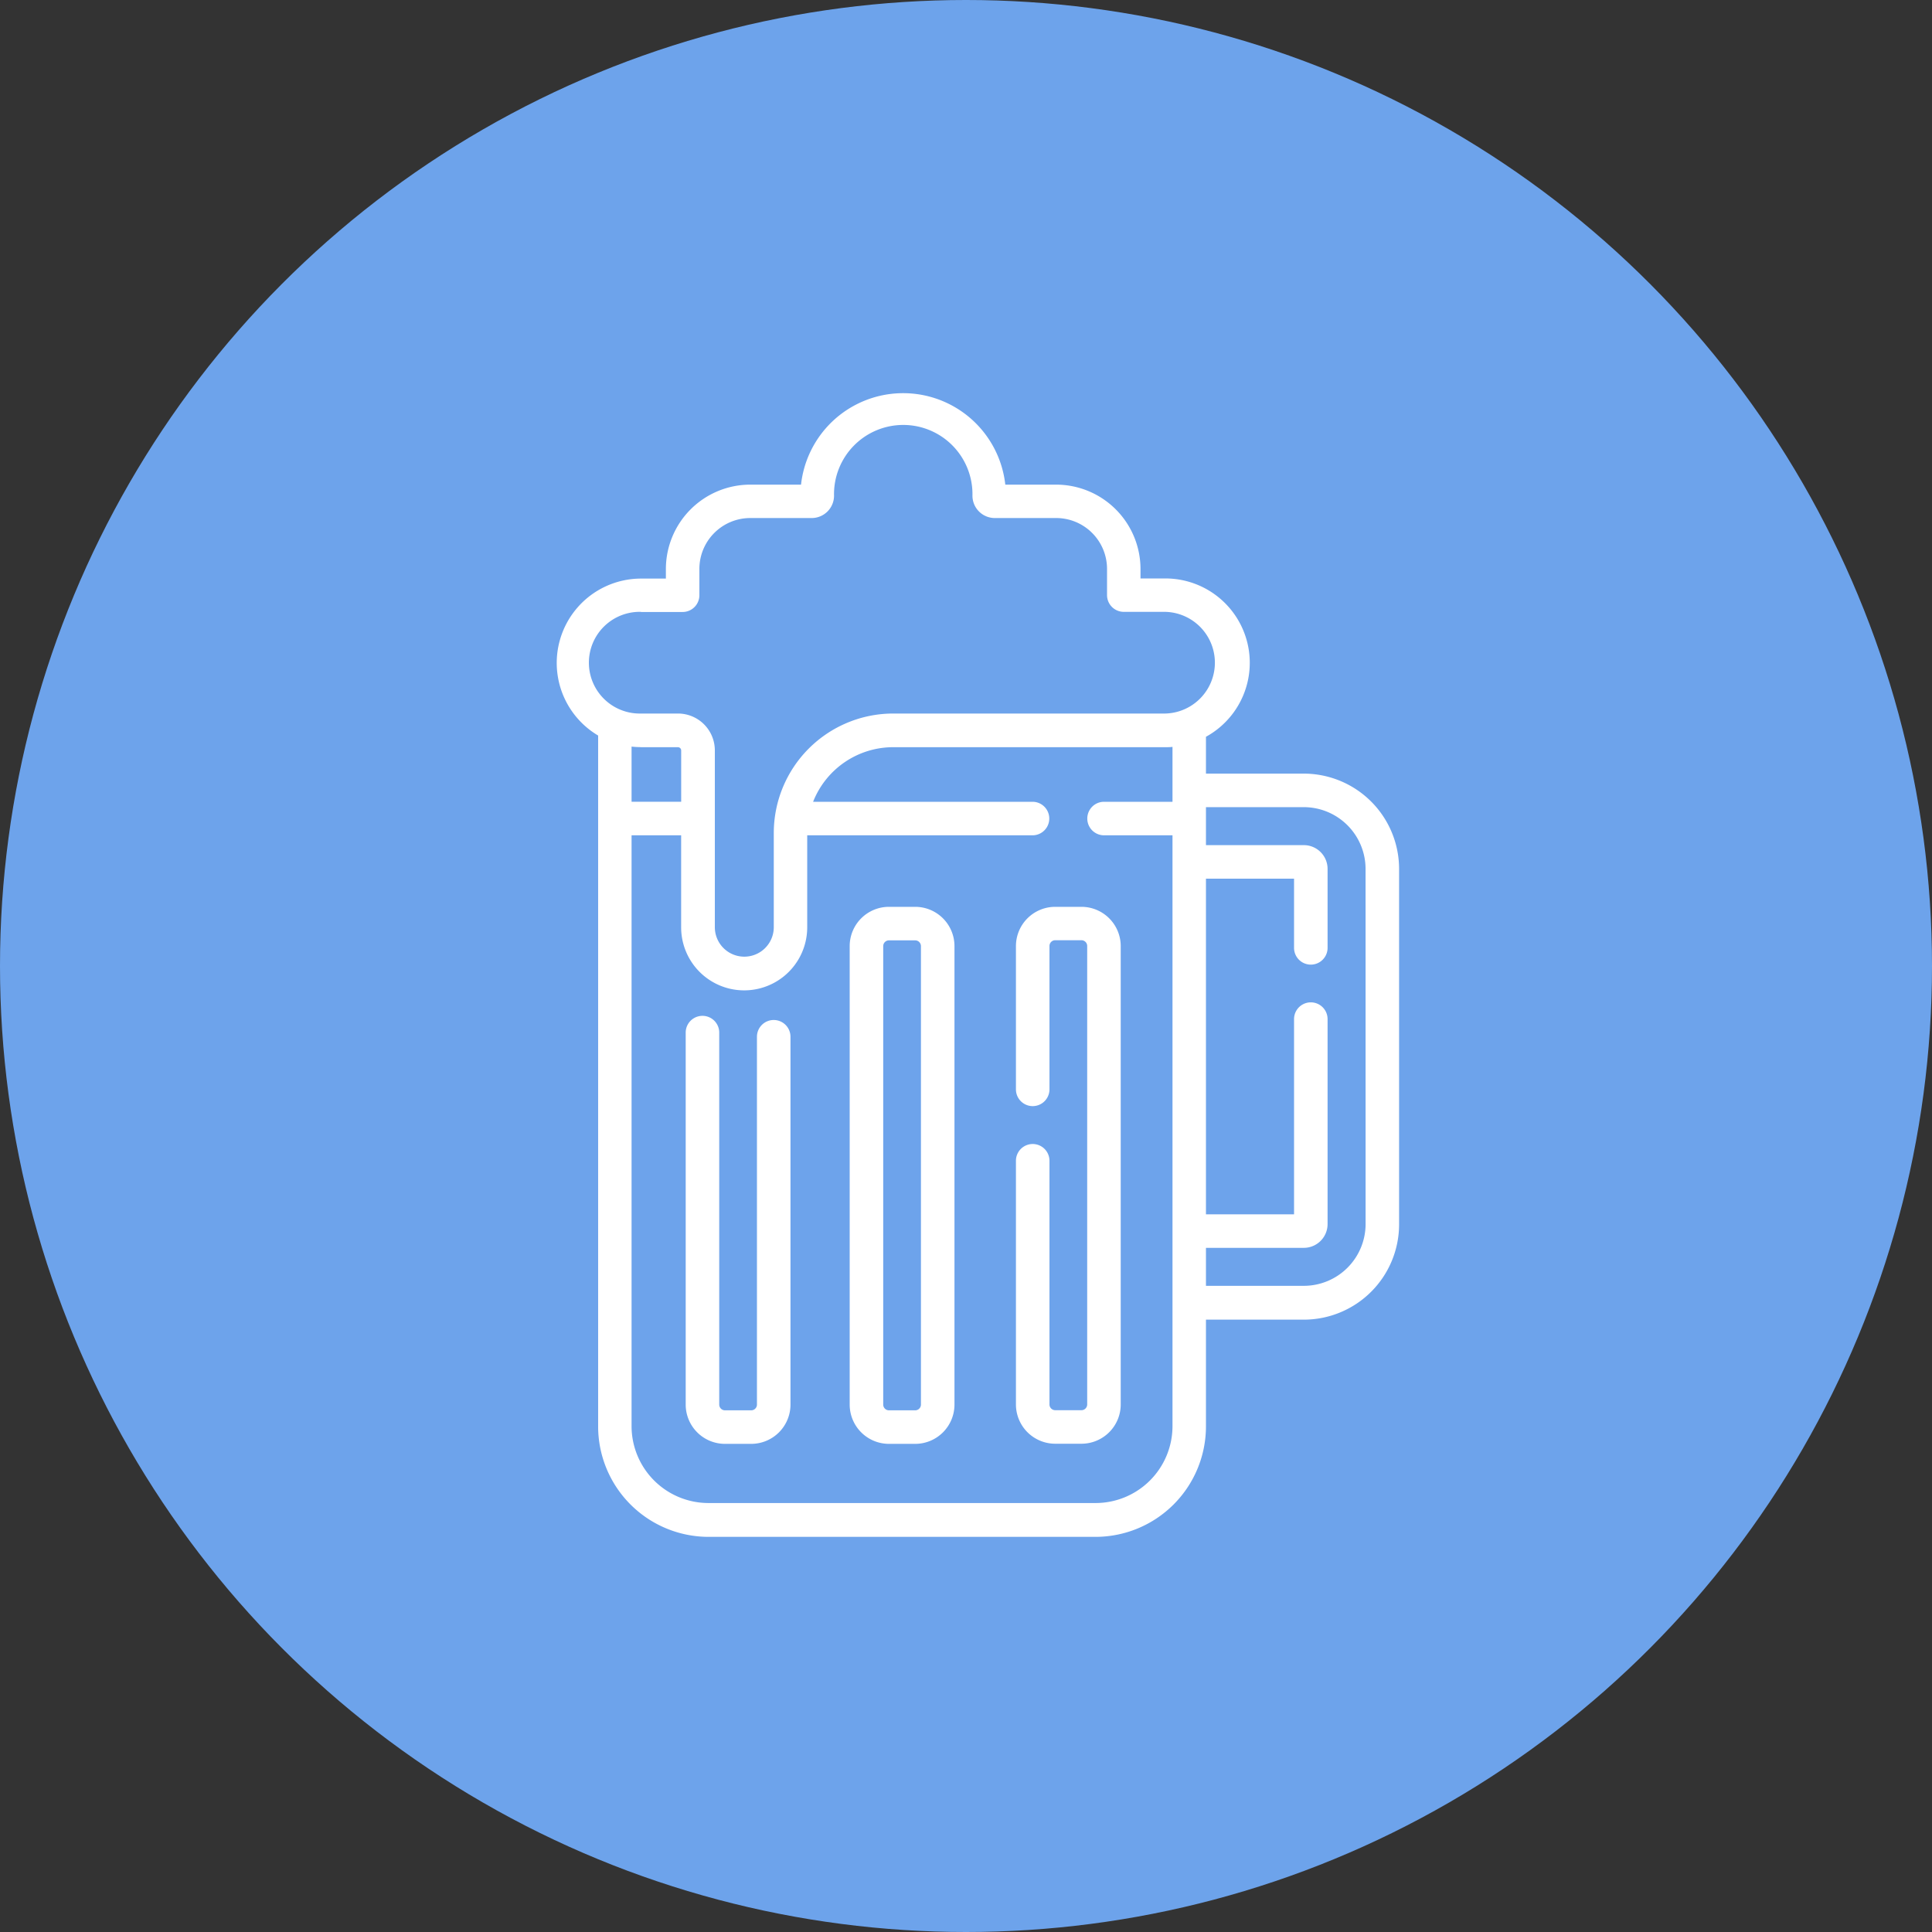
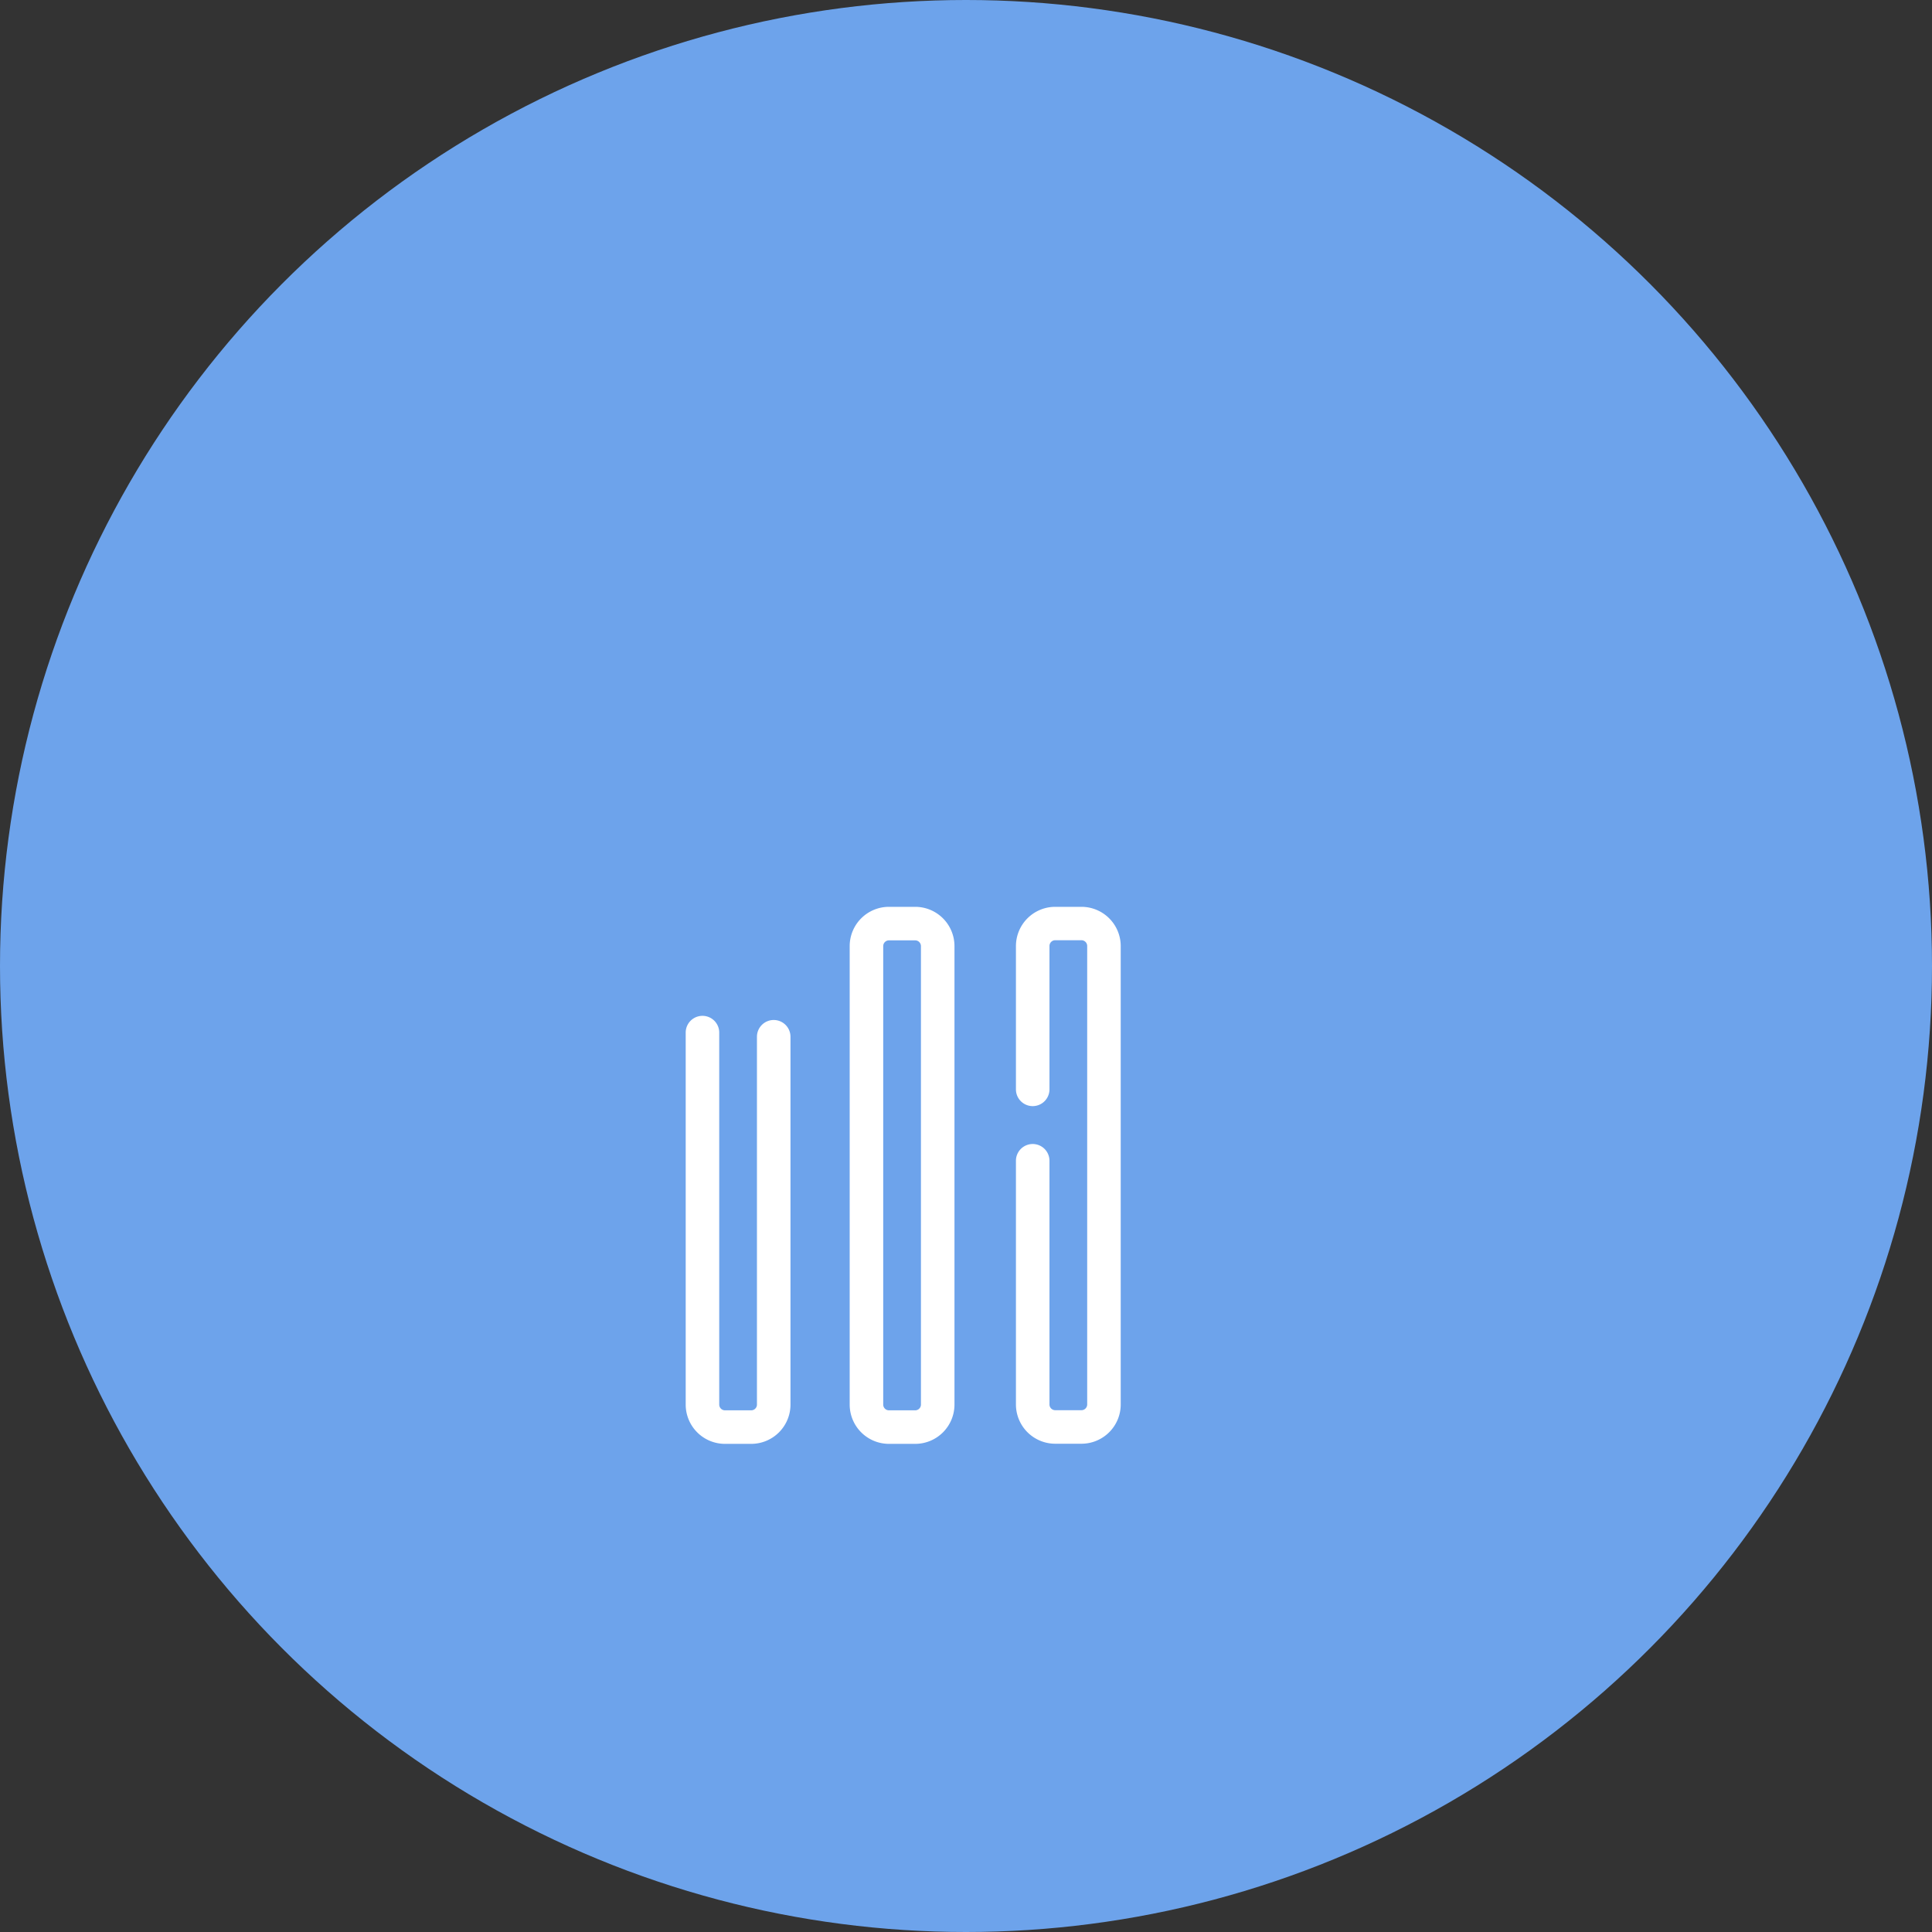
<svg xmlns="http://www.w3.org/2000/svg" id="icon_8" data-name="icon 8" width="59" height="59" viewBox="0 0 59 59">
  <rect x="0" y="0" width="59" height="59" fill="#333333" stroke="none" />
  <circle id="Ellipse_702" data-name="Ellipse 702" cx="29.5" cy="29.5" r="29.5" fill="#6da3eb" />
  <g id="beer" transform="translate(-50.413 12)">
    <path id="Path_9267" data-name="Path 9267" d="M200.48,229.925h-.8a1.2,1.2,0,0,0-1.2,1.2v14a1.2,1.2,0,0,0,1.2,1.2h.8a1.2,1.2,0,0,0,1.2-1.2v-14A1.2,1.2,0,0,0,200.48,229.925Zm.176,15.2a.176.176,0,0,1-.176.176h-.8a.176.176,0,0,1-.176-.176v-14a.176.176,0,0,1,.176-.176h.8a.176.176,0,0,1,.176.176Z" transform="translate(-122.119 -214.232)" fill="#fff" />
    <path id="Path_9268" data-name="Path 9268" d="M127.784,278.828a.512.512,0,0,0-.512.512v11.232a.176.176,0,0,1-.176.176h-.8a.176.176,0,0,1-.176-.176V279.213a.512.512,0,1,0-1.024,0v11.359a1.2,1.2,0,0,0,1.2,1.2h.8a1.2,1.2,0,0,0,1.2-1.2V279.34A.512.512,0,0,0,127.784,278.828Z" transform="translate(-53.743 -259.679)" fill="#fff" />
    <path id="Path_9269" data-name="Path 9269" d="M274.866,229.926h-.8a1.2,1.2,0,0,0-1.2,1.2V235.5a.512.512,0,1,0,1.024,0v-4.378a.176.176,0,0,1,.176-.176h.8a.176.176,0,0,1,.176.176v14a.176.176,0,0,1-.176.176h-.8a.176.176,0,0,1-.176-.176v-7.441a.512.512,0,1,0-1.024,0v7.441a1.2,1.2,0,0,0,1.2,1.2h.8a1.2,1.2,0,0,0,1.2-1.2v-14A1.2,1.2,0,0,0,274.866,229.926Z" transform="translate(-191.428 -214.233)" fill="#fff" />
-     <path id="Path_9270" data-name="Path 9270" d="M90.23,11.625H87.241V10.5A2.576,2.576,0,0,0,86,5.665h-.758V5.373A2.579,2.579,0,0,0,82.665,2.8H81.113a3.138,3.138,0,0,0-6.238,0H73.324a2.579,2.579,0,0,0-2.576,2.576v.293h-.758a2.576,2.576,0,0,0-1.311,4.793v21.1a3.375,3.375,0,0,0,3.371,3.371H83.87a3.375,3.375,0,0,0,3.371-3.371V28.3H90.23a2.912,2.912,0,0,0,2.909-2.909V14.534a2.913,2.913,0,0,0-2.909-2.909ZM69.989,6.689h1.27a.512.512,0,0,0,.512-.512v-.8A1.554,1.554,0,0,1,73.324,3.82H75.2a.683.683,0,0,0,.683-.683,2.114,2.114,0,1,1,4.227,0,.683.683,0,0,0,.683.683h1.874a1.554,1.554,0,0,1,1.553,1.553v.8a.512.512,0,0,0,.512.512H86a1.553,1.553,0,0,1,0,3.105H77.693a3.65,3.65,0,0,0-3.65,3.65v2.875a.9.9,0,0,1-1.8,0v-5.4a1.126,1.126,0,0,0-1.125-1.125H69.989a1.553,1.553,0,1,1,0-3.105Zm0,4.129h1.126a.1.1,0,0,1,.1.1v1.566H69.7V10.8a2.591,2.591,0,0,0,.287.016ZM83.87,33.9H72.049A2.35,2.35,0,0,1,69.7,31.558V13.509h1.514v2.81a1.925,1.925,0,1,0,3.85,0v-2.81h6.88a.512.512,0,1,0,0-1.024h-6.7a2.63,2.63,0,0,1,2.446-1.667H86c.074,0,.147,0,.219-.01v1.677h-2.09a.512.512,0,0,0,0,1.024h2.09V31.558A2.35,2.35,0,0,1,83.87,33.9Zm8.246-8.518a1.888,1.888,0,0,1-1.885,1.885H87.241v-1.16H90.23a.726.726,0,0,0,.725-.725v-6.26a.512.512,0,1,0-1.024,0v5.961h-2.69V14.833h2.69v2.113a.512.512,0,0,0,1.024,0V14.534a.726.726,0,0,0-.725-.725H87.241v-1.16H90.23a1.888,1.888,0,0,1,1.885,1.885Z" fill="#fff" />
  </g>
</svg>